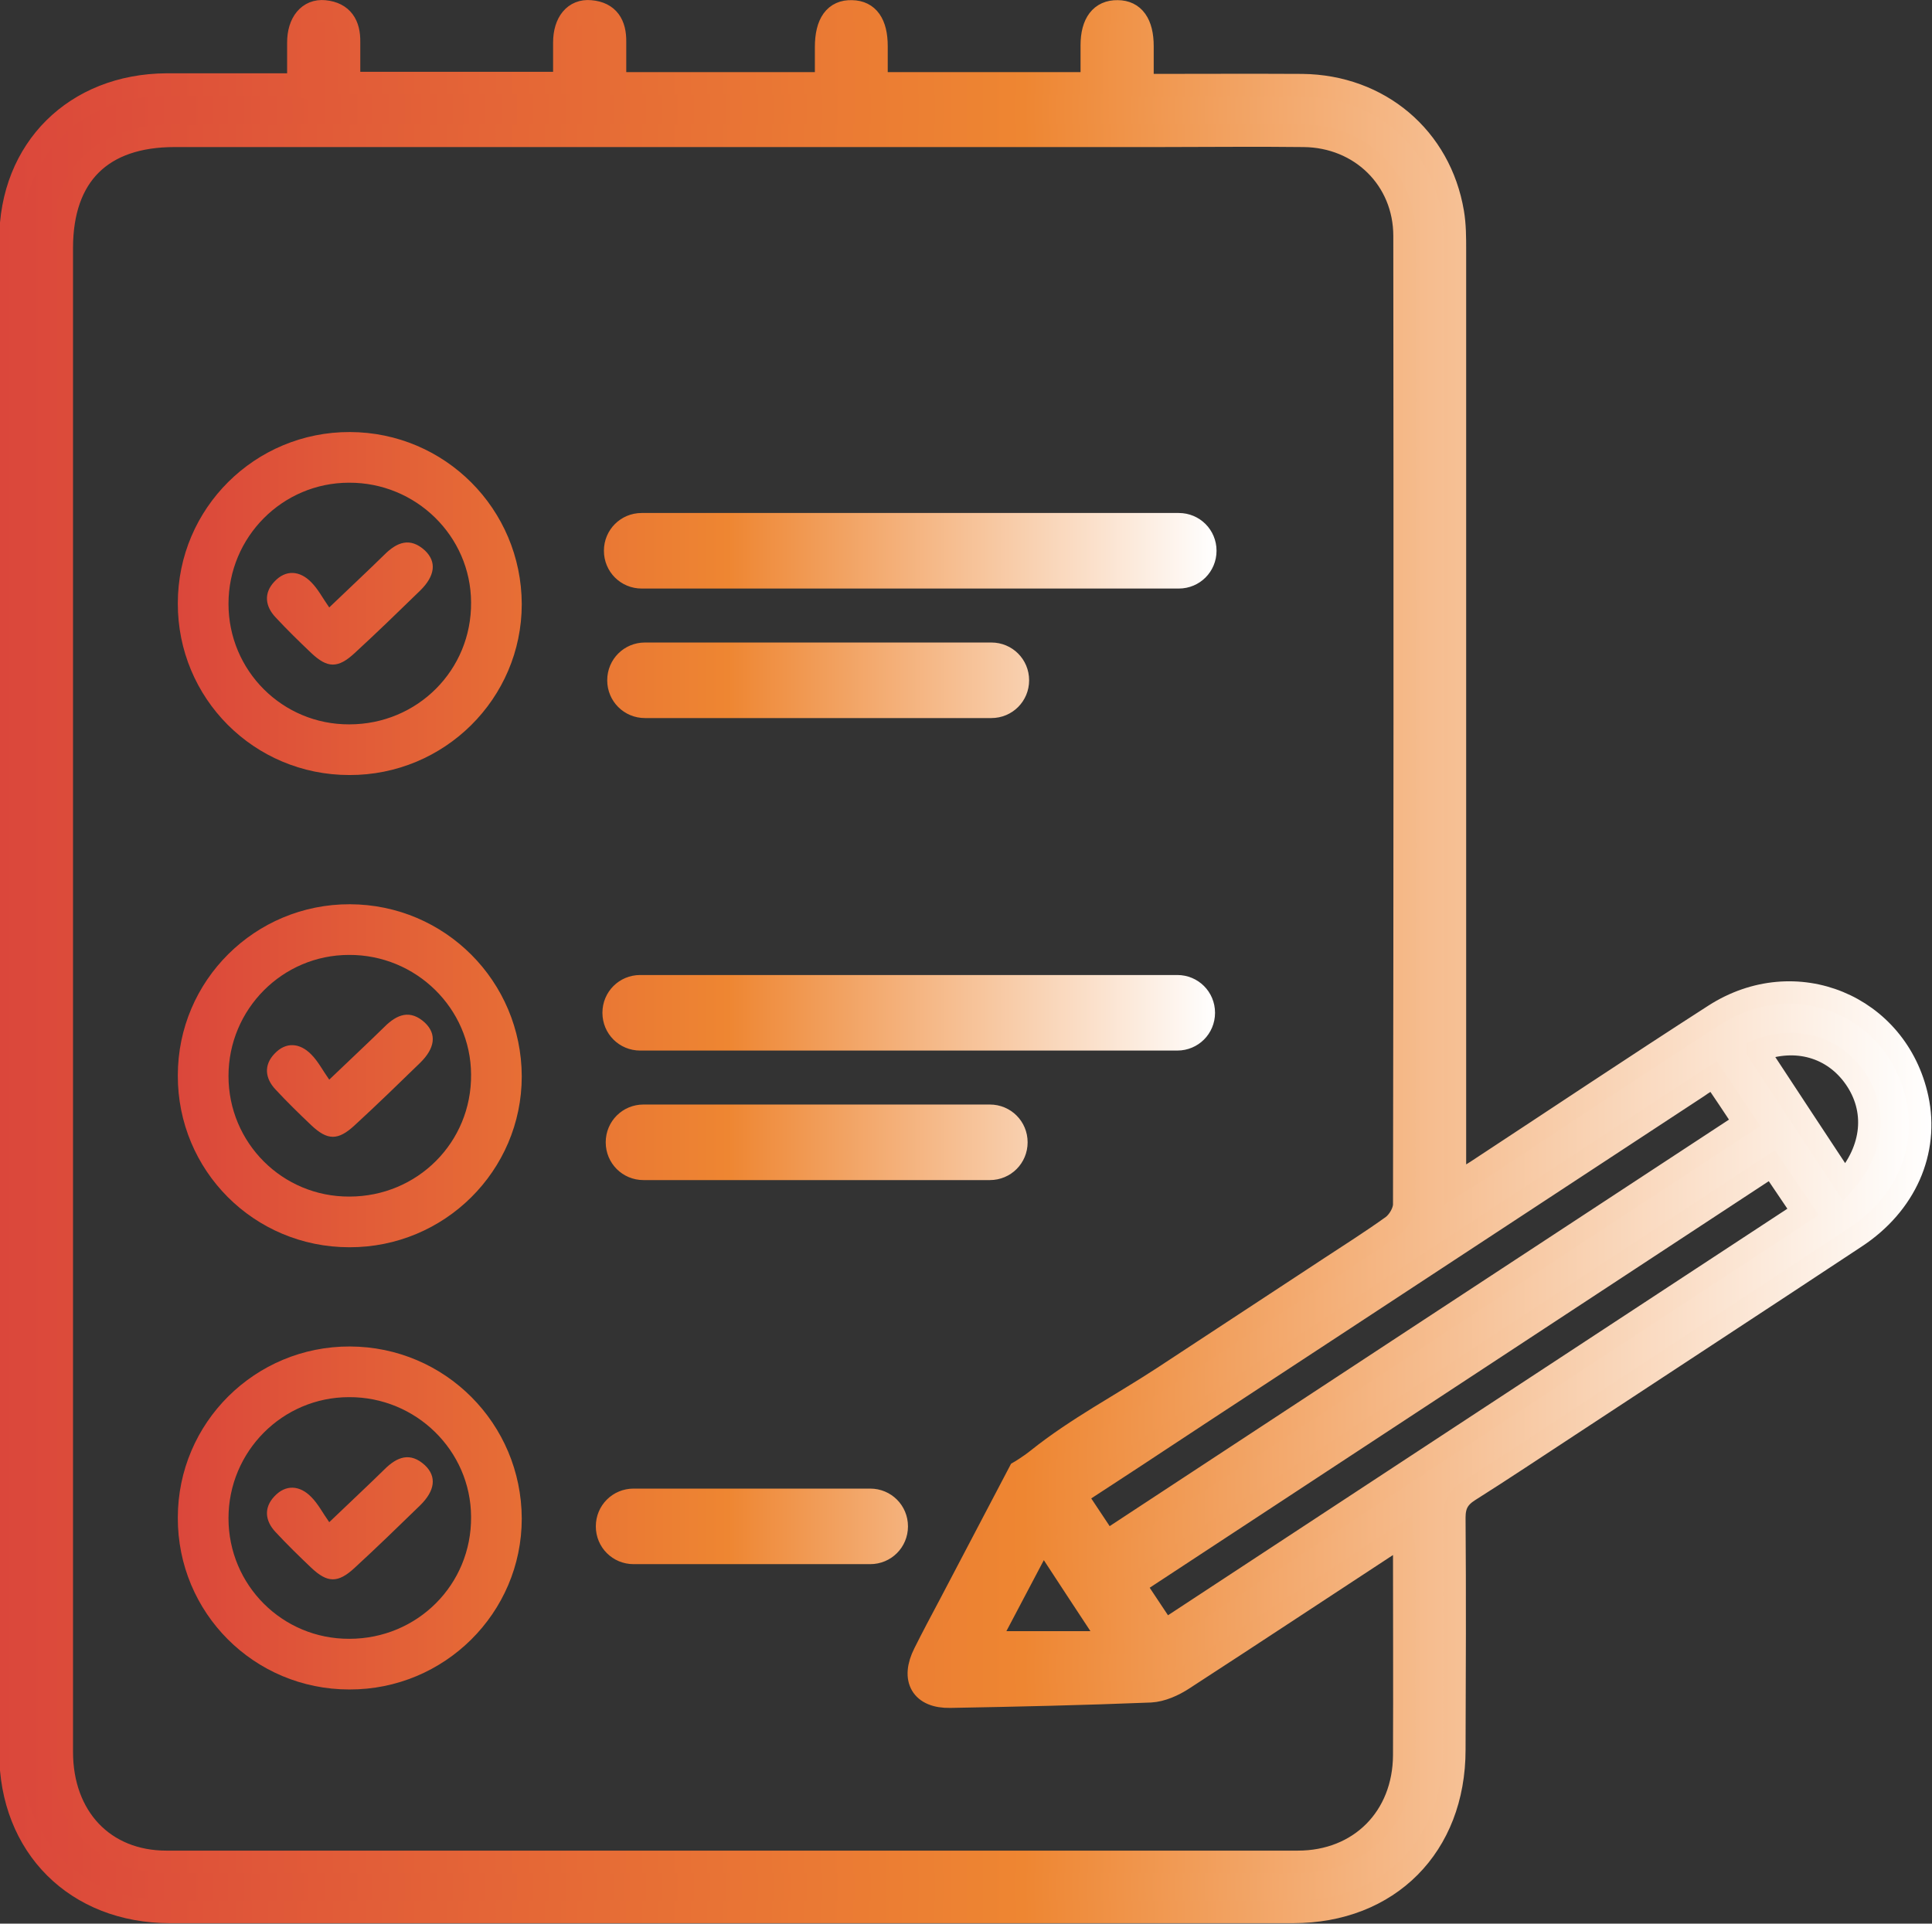
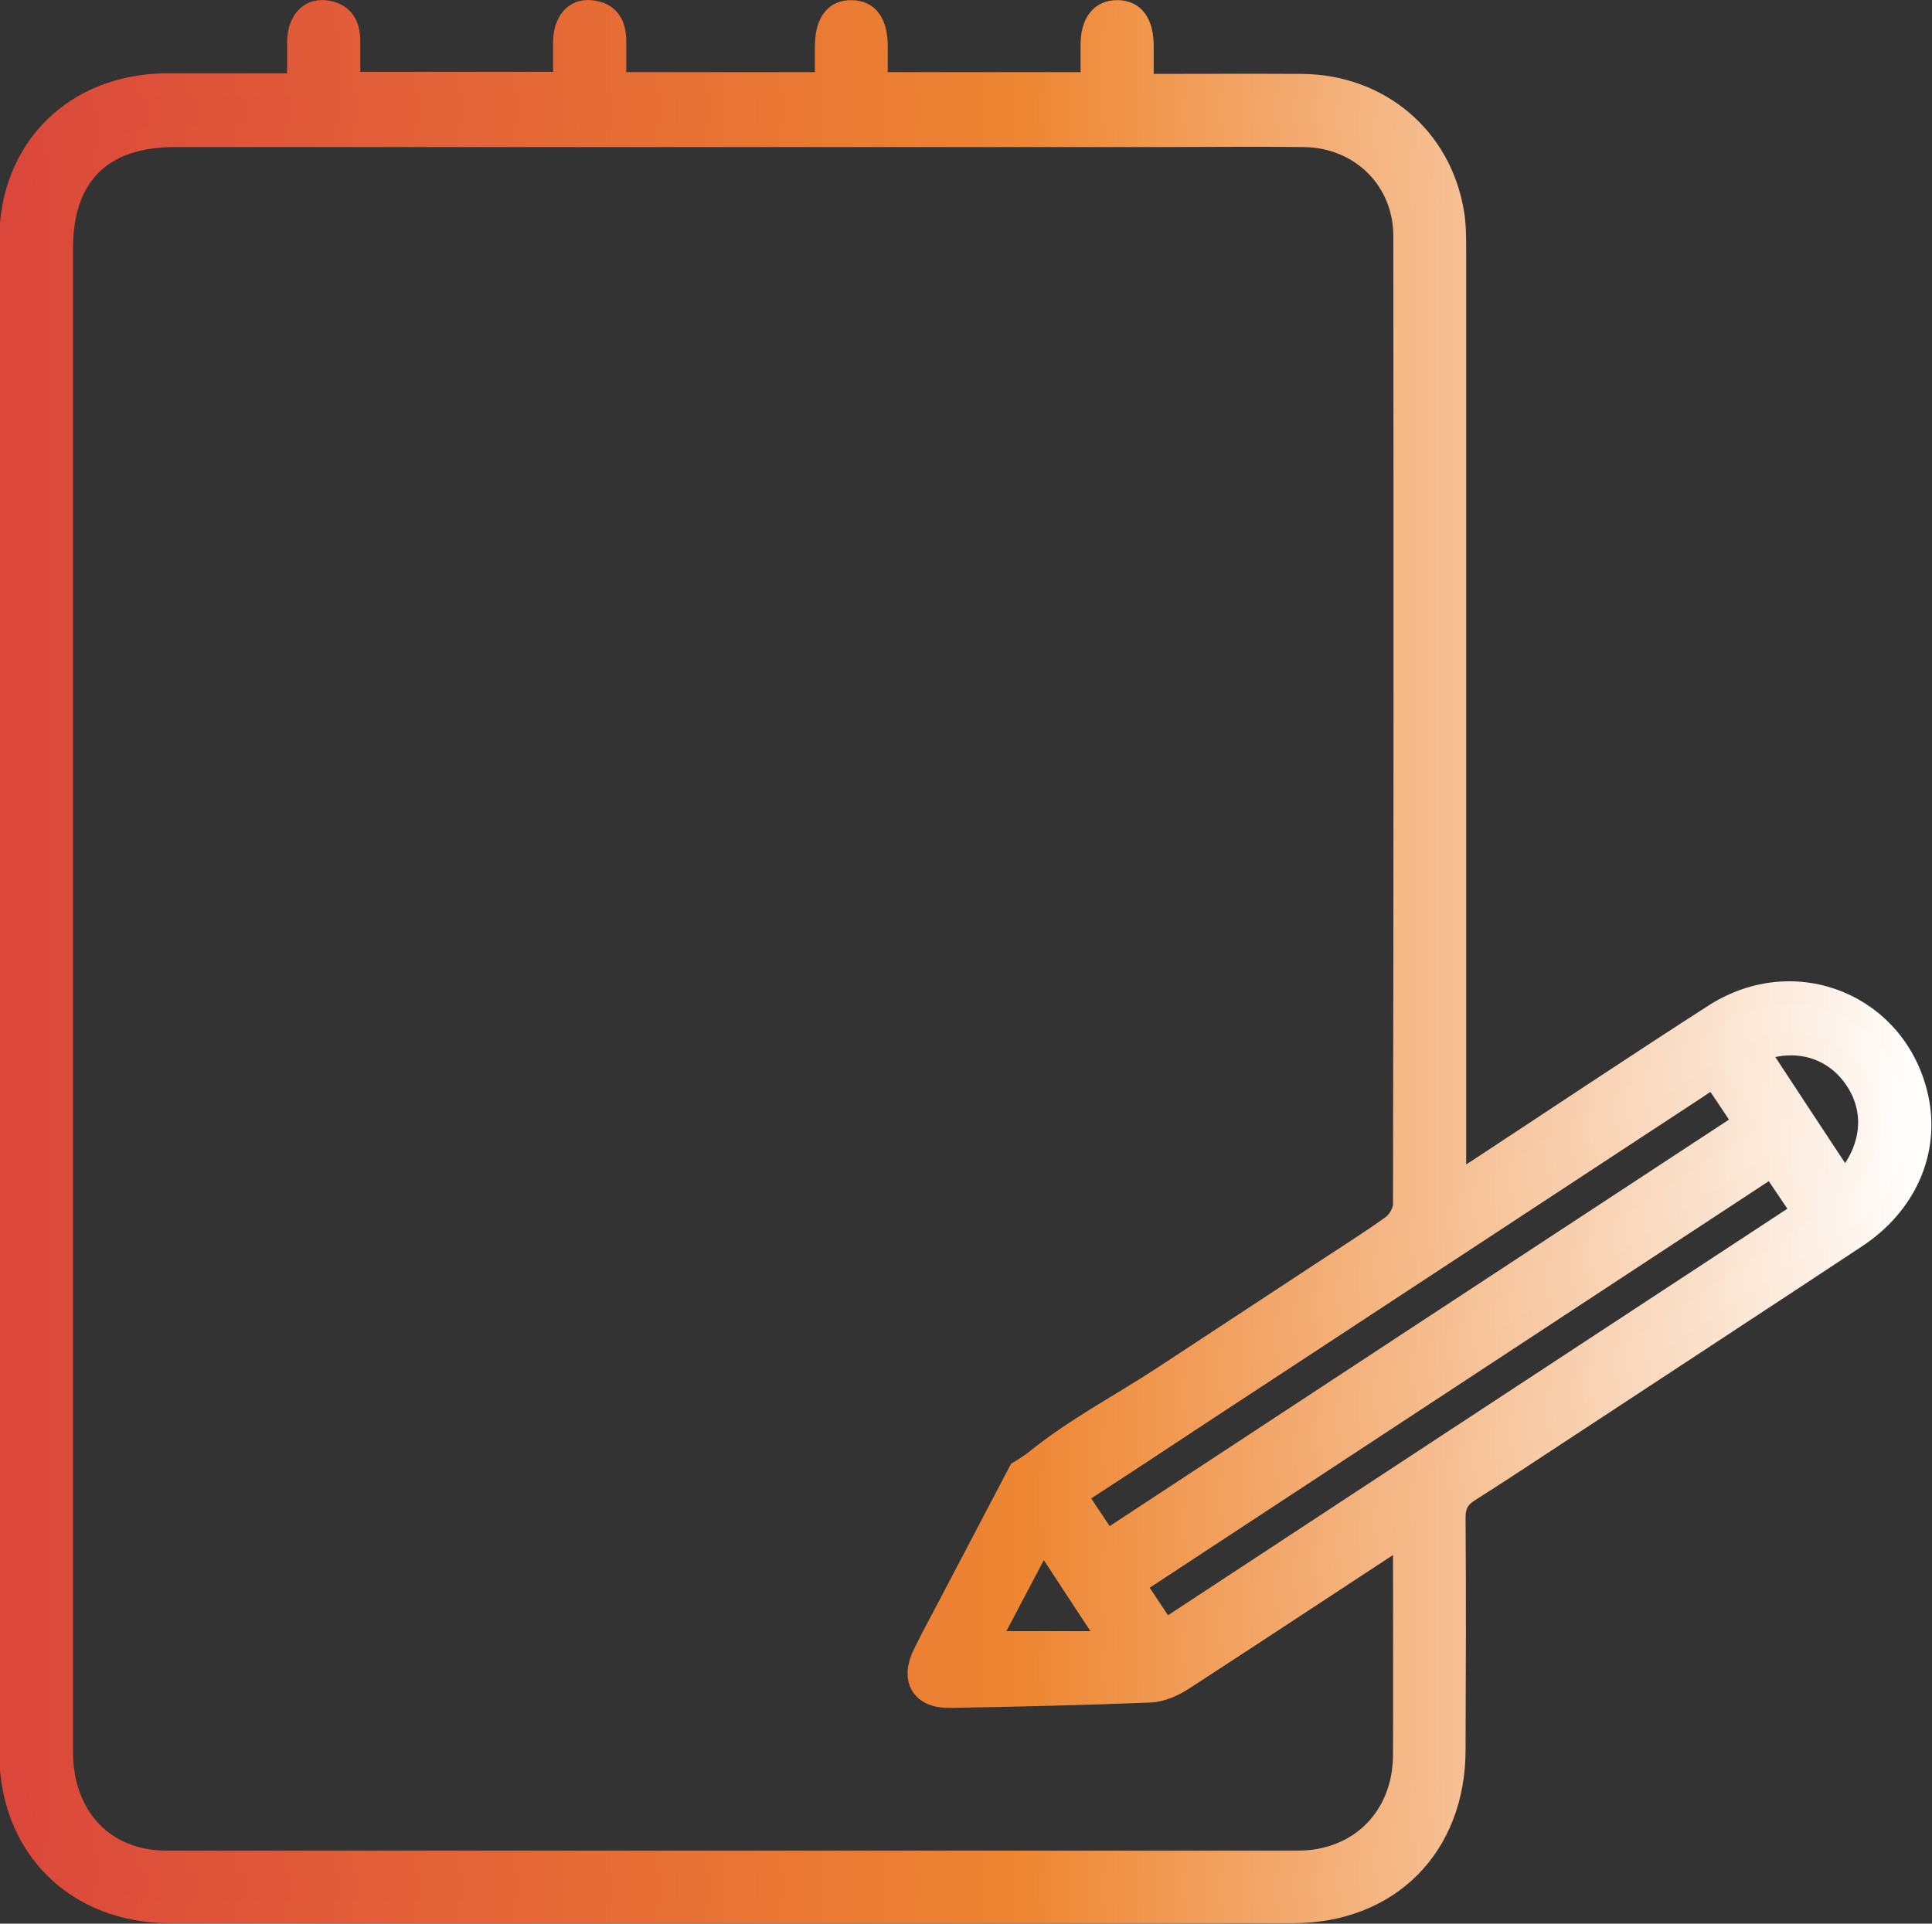
<svg xmlns="http://www.w3.org/2000/svg" xmlns:xlink="http://www.w3.org/1999/xlink" id="Layer_2" viewBox="0 0 64.43 64.16">
  <rect x="0" y="0" width="64.43" height="64.16" fill="#333333" stroke="none" />
  <defs>
    <style>
      .cls-1 {
        fill: url(#New_Gradient_Swatch_1-3);
      }

      .cls-2 {
        fill: url(#New_Gradient_Swatch_1);
        stroke: url(#New_Gradient_Swatch_1-2);
        stroke-miterlimit: 10;
        stroke-width: .75px;
      }
    </style>
    <linearGradient id="New_Gradient_Swatch_1" data-name="New Gradient Swatch 1" x1=".38" y1="32.08" x2="64.05" y2="32.08" gradientUnits="userSpaceOnUse">
      <stop offset="0" stop-color="#db473b" />
      <stop offset=".53" stop-color="#ee8632" />
      <stop offset="1" stop-color="#fff" />
    </linearGradient>
    <linearGradient id="New_Gradient_Swatch_1-2" data-name="New Gradient Swatch 1" x1="0" x2="64.43" xlink:href="#New_Gradient_Swatch_1" />
    <linearGradient id="New_Gradient_Swatch_1-3" data-name="New Gradient Swatch 1" x1="5.93" y1="35.38" x2="40.57" y2="35.38" xlink:href="#New_Gradient_Swatch_1" />
  </defs>
  <g id="Layer_1-2" data-name="Layer_1">
    <g>
      <path class="cls-2" d="M9.95,2.83c0-.87,0-.64,0-1.41,0-.67.35-1.09.87-1.04.6.06.83.45.82,1.02,0,.77,0,.55,0,1.37h7.18c0-.78,0-.57,0-1.35,0-.67.34-1.09.87-1.04.6.05.83.44.82,1.02,0,.77,0,.55,0,1.38h7.04c0-.73,0-.47,0-1.21,0-.8.3-1.21.86-1.19.54.01.82.41.82,1.16,0,.73,0,.45,0,1.24h7.18c0-.74,0-.51,0-1.27,0-.74.31-1.14.86-1.13.54,0,.83.41.83,1.16,0,.74,0,.49,0,1.3,1.82,0,3.57-.01,5.33,0,2.57.03,4.6,1.75,5.02,4.25.07.41.07.84.07,1.26,0,10.06,0,20.13,0,30.19v.97c.3-.19.51-.31.71-.44,2.65-1.74,5.28-3.5,7.94-5.21,2.7-1.74,6.1-.33,6.77,2.77.38,1.77-.39,3.54-2.07,4.64-3.19,2.11-6.39,4.2-9.58,6.3-1.1.72-2.19,1.45-3.3,2.15-.36.23-.49.48-.49.9.02,2.58.01,5.16,0,7.74,0,3.21-2.18,5.41-5.38,5.41-12.48,0-24.97,0-37.45,0-3.13,0-5.32-2.18-5.32-5.31,0-16.82,0-33.64,0-50.46,0-3.03,2.16-5.16,5.2-5.18,1.43,0,2.85,0,4.37,0ZM39.74,47.33c-.63.41-1.25.83-1.88,1.24-.66.43-1.31.86-1.99,1.3.37.56.69,1.04,1.03,1.55,7.12-4.68,14.19-9.32,21.28-13.97-.37-.56-.69-1.04-1.03-1.54-.22.14-.38.23-.53.34-3.94,2.59-7.88,5.17-11.82,7.76l-5.06,3.32ZM38.46,4.53H9.95c-1.42,0-2.77,0-4.13,0-2.43,0-3.75,1.31-3.76,3.72,0,2.93,0,5.87,0,8.8,0,13.79,0,27.59,0,41.38,0,2.18,1.4,3.67,3.49,3.67,12.58,0,25.15,0,37.73,0,2.07,0,3.54-1.48,3.55-3.56.01-2.25,0-4.5,0-6.76,0-.17-.04-.34-.06-.57-2.49,1.63-4.89,3.22-7.31,4.79-.32.21-.72.39-1.09.41-2.23.09-4.46.14-6.68.18-.95.02-1.3-.58-.86-1.45.26-.52.53-1.03.85-1.63l2.32-4.42s.31-.18.61-.42c1.3-1.04,2.79-1.82,4.18-2.73l5.07-3.33c.14-.09.27-.18.41-.27.73-.48,1.46-.94,2.17-1.45.2-.15.39-.47.39-.72.02-10.77.02-21.54.01-32.3,0-1.89-1.46-3.32-3.36-3.34-1.62-.02-3.24,0-4.86,0h-.16ZM38.85,54.39c7.11-4.67,14.19-9.32,21.28-13.97-.38-.56-.7-1.04-1.04-1.54-7.13,4.68-14.19,9.32-21.27,13.97.36.54.68,1.02,1.03,1.55ZM58.62,35.05c.98,1.5,1.93,2.93,2.89,4.39.98-1.11,1.09-2.43.35-3.49-.72-1.03-1.96-1.4-3.24-.91ZM34.78,51.29c-.66,1.25-1.25,2.37-1.84,3.49h4.12c-.8-1.21-1.51-2.3-2.29-3.49Z" />
-       <path class="cls-1" d="M11.65,56.35c-3.18,0-5.73-2.56-5.72-5.73,0-3.17,2.58-5.72,5.74-5.71,3.17.01,5.72,2.57,5.73,5.74,0,3.15-2.58,5.71-5.75,5.7ZM11.65,54.66c2.27,0,4.08-1.81,4.06-4.07-.01-2.21-1.84-4-4.07-3.99-2.22,0-4.02,1.81-4.02,4.04,0,2.23,1.8,4.03,4.03,4.02ZM10.38,49.93c-.38-.39-.85-.43-1.23-.02-.36.38-.31.82.04,1.19.38.41.78.8,1.19,1.19.54.51.89.52,1.45,0,.74-.68,1.46-1.38,2.18-2.08.5-.49.56-.96.16-1.34-.49-.45-.93-.28-1.35.14-.55.54-1.11,1.06-1.84,1.76-.22-.31-.37-.61-.6-.84ZM11.65,41.6c-3.18,0-5.73-2.56-5.72-5.73,0-3.17,2.58-5.72,5.74-5.71,3.17.01,5.72,2.57,5.73,5.74,0,3.15-2.58,5.71-5.75,5.7ZM11.65,39.91c2.27,0,4.08-1.81,4.06-4.07-.01-2.21-1.84-4-4.07-3.99-2.22,0-4.02,1.81-4.02,4.04,0,2.23,1.8,4.03,4.03,4.02ZM10.38,35.17c-.38-.39-.85-.43-1.23-.02-.36.38-.31.82.04,1.19.38.41.78.8,1.19,1.19.54.51.89.52,1.45,0,.74-.68,1.46-1.38,2.18-2.08.5-.49.56-.96.16-1.34-.49-.45-.93-.28-1.35.14-.55.54-1.11,1.06-1.84,1.76-.22-.31-.37-.61-.6-.84ZM11.65,25.85c-3.18,0-5.73-2.56-5.72-5.73,0-3.17,2.58-5.72,5.74-5.71,3.17.01,5.72,2.57,5.73,5.74,0,3.15-2.58,5.71-5.75,5.7ZM11.65,24.16c2.27,0,4.08-1.81,4.06-4.07-.01-2.21-1.84-4-4.07-3.99-2.22,0-4.02,1.81-4.02,4.04,0,2.23,1.8,4.03,4.03,4.02ZM10.38,19.42c-.38-.39-.85-.43-1.23-.02-.36.38-.31.82.04,1.19.38.41.78.8,1.19,1.19.54.51.89.52,1.45,0,.74-.68,1.46-1.38,2.18-2.08.5-.49.56-.96.16-1.34-.49-.45-.93-.28-1.35.14-.55.54-1.11,1.06-1.84,1.76-.22-.31-.37-.61-.6-.84ZM40.57,18.37h0c0-.7-.56-1.26-1.26-1.26h-17.91c-.7,0-1.26.56-1.26,1.26h0c0,.7.56,1.26,1.26,1.26h17.91c.7,0,1.26-.56,1.26-1.26ZM34.32,22.69h0c0-.7-.56-1.26-1.26-1.26h-11.55c-.7,0-1.26.56-1.26,1.26h0c0,.7.56,1.26,1.26,1.26h11.55c.7,0,1.26-.56,1.26-1.26ZM40.52,33.78h0c0-.7-.56-1.26-1.26-1.26h-17.91c-.7,0-1.26.56-1.26,1.26h0c0,.7.56,1.26,1.26,1.26h17.91c.7,0,1.26-.56,1.26-1.26ZM34.27,38.1h0c0-.7-.56-1.26-1.26-1.26h-11.55c-.7,0-1.26.56-1.26,1.26h0c0,.7.56,1.26,1.26,1.26h11.55c.7,0,1.26-.56,1.26-1.26ZM30.28,50.91h0c0-.7-.56-1.26-1.26-1.26h-7.89c-.7,0-1.26.56-1.26,1.26h0c0,.7.56,1.26,1.26,1.26h7.89c.7,0,1.26-.56,1.26-1.26Z" />
    </g>
  </g>
</svg>